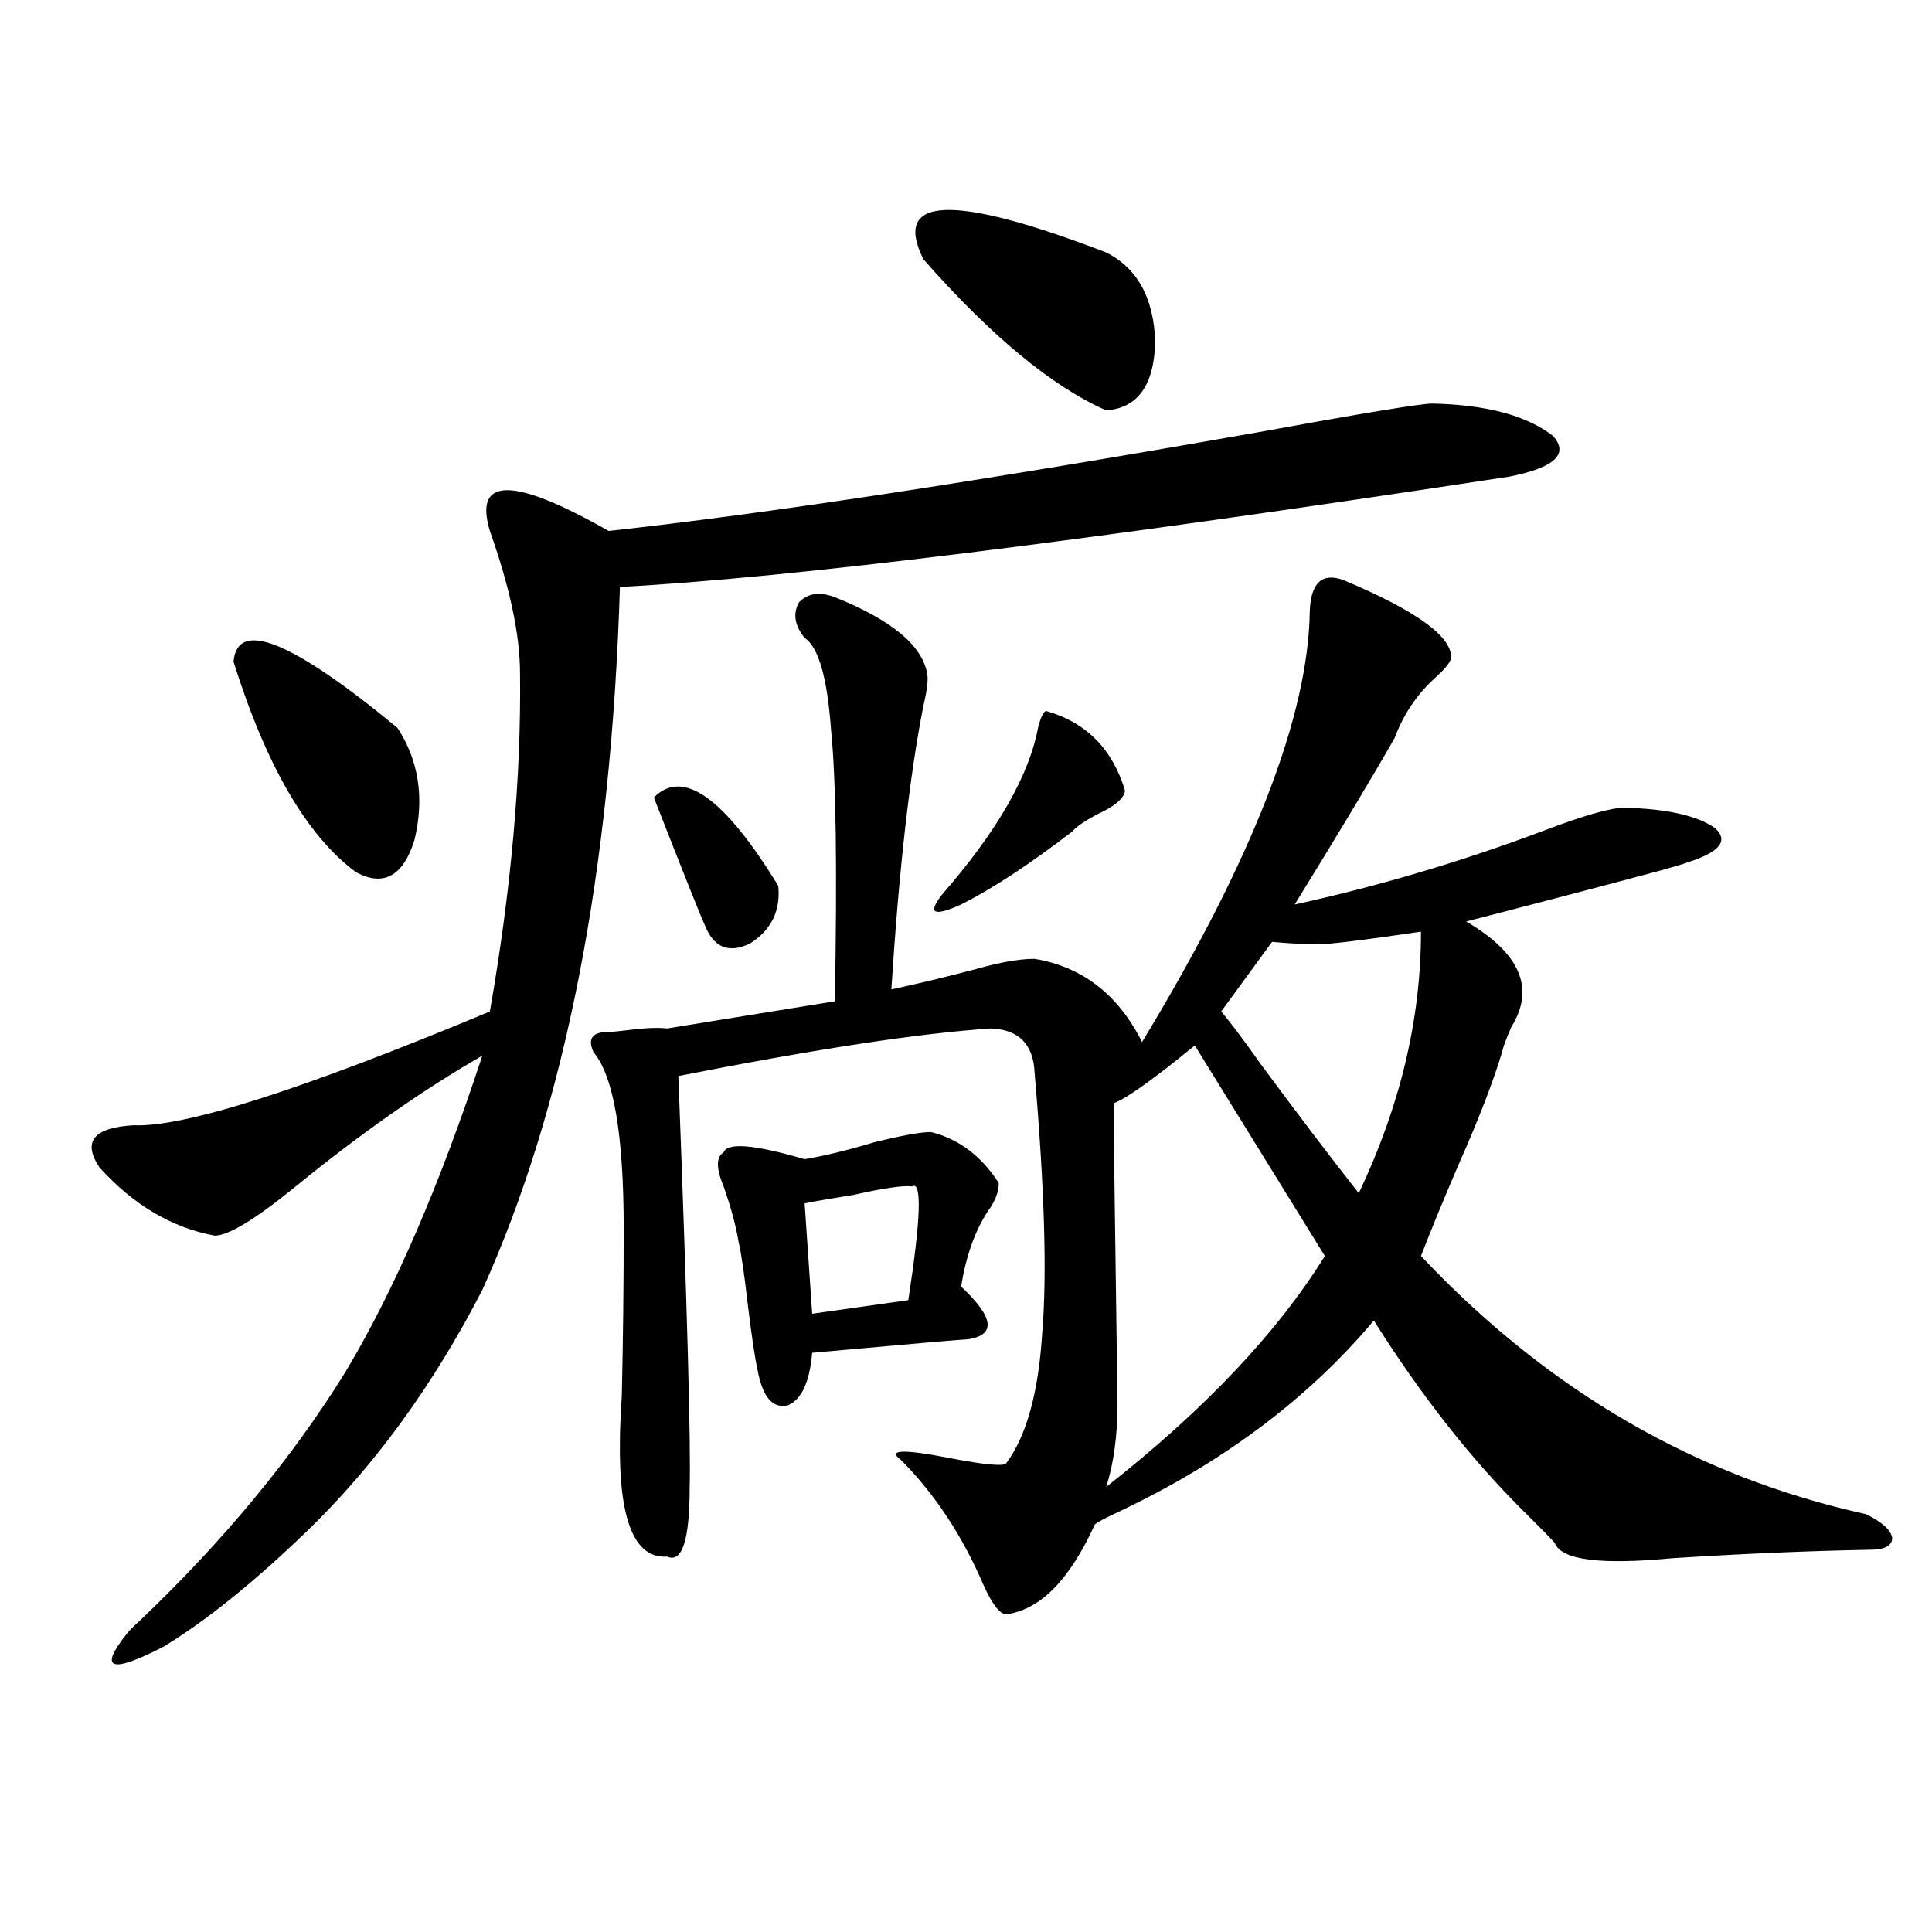
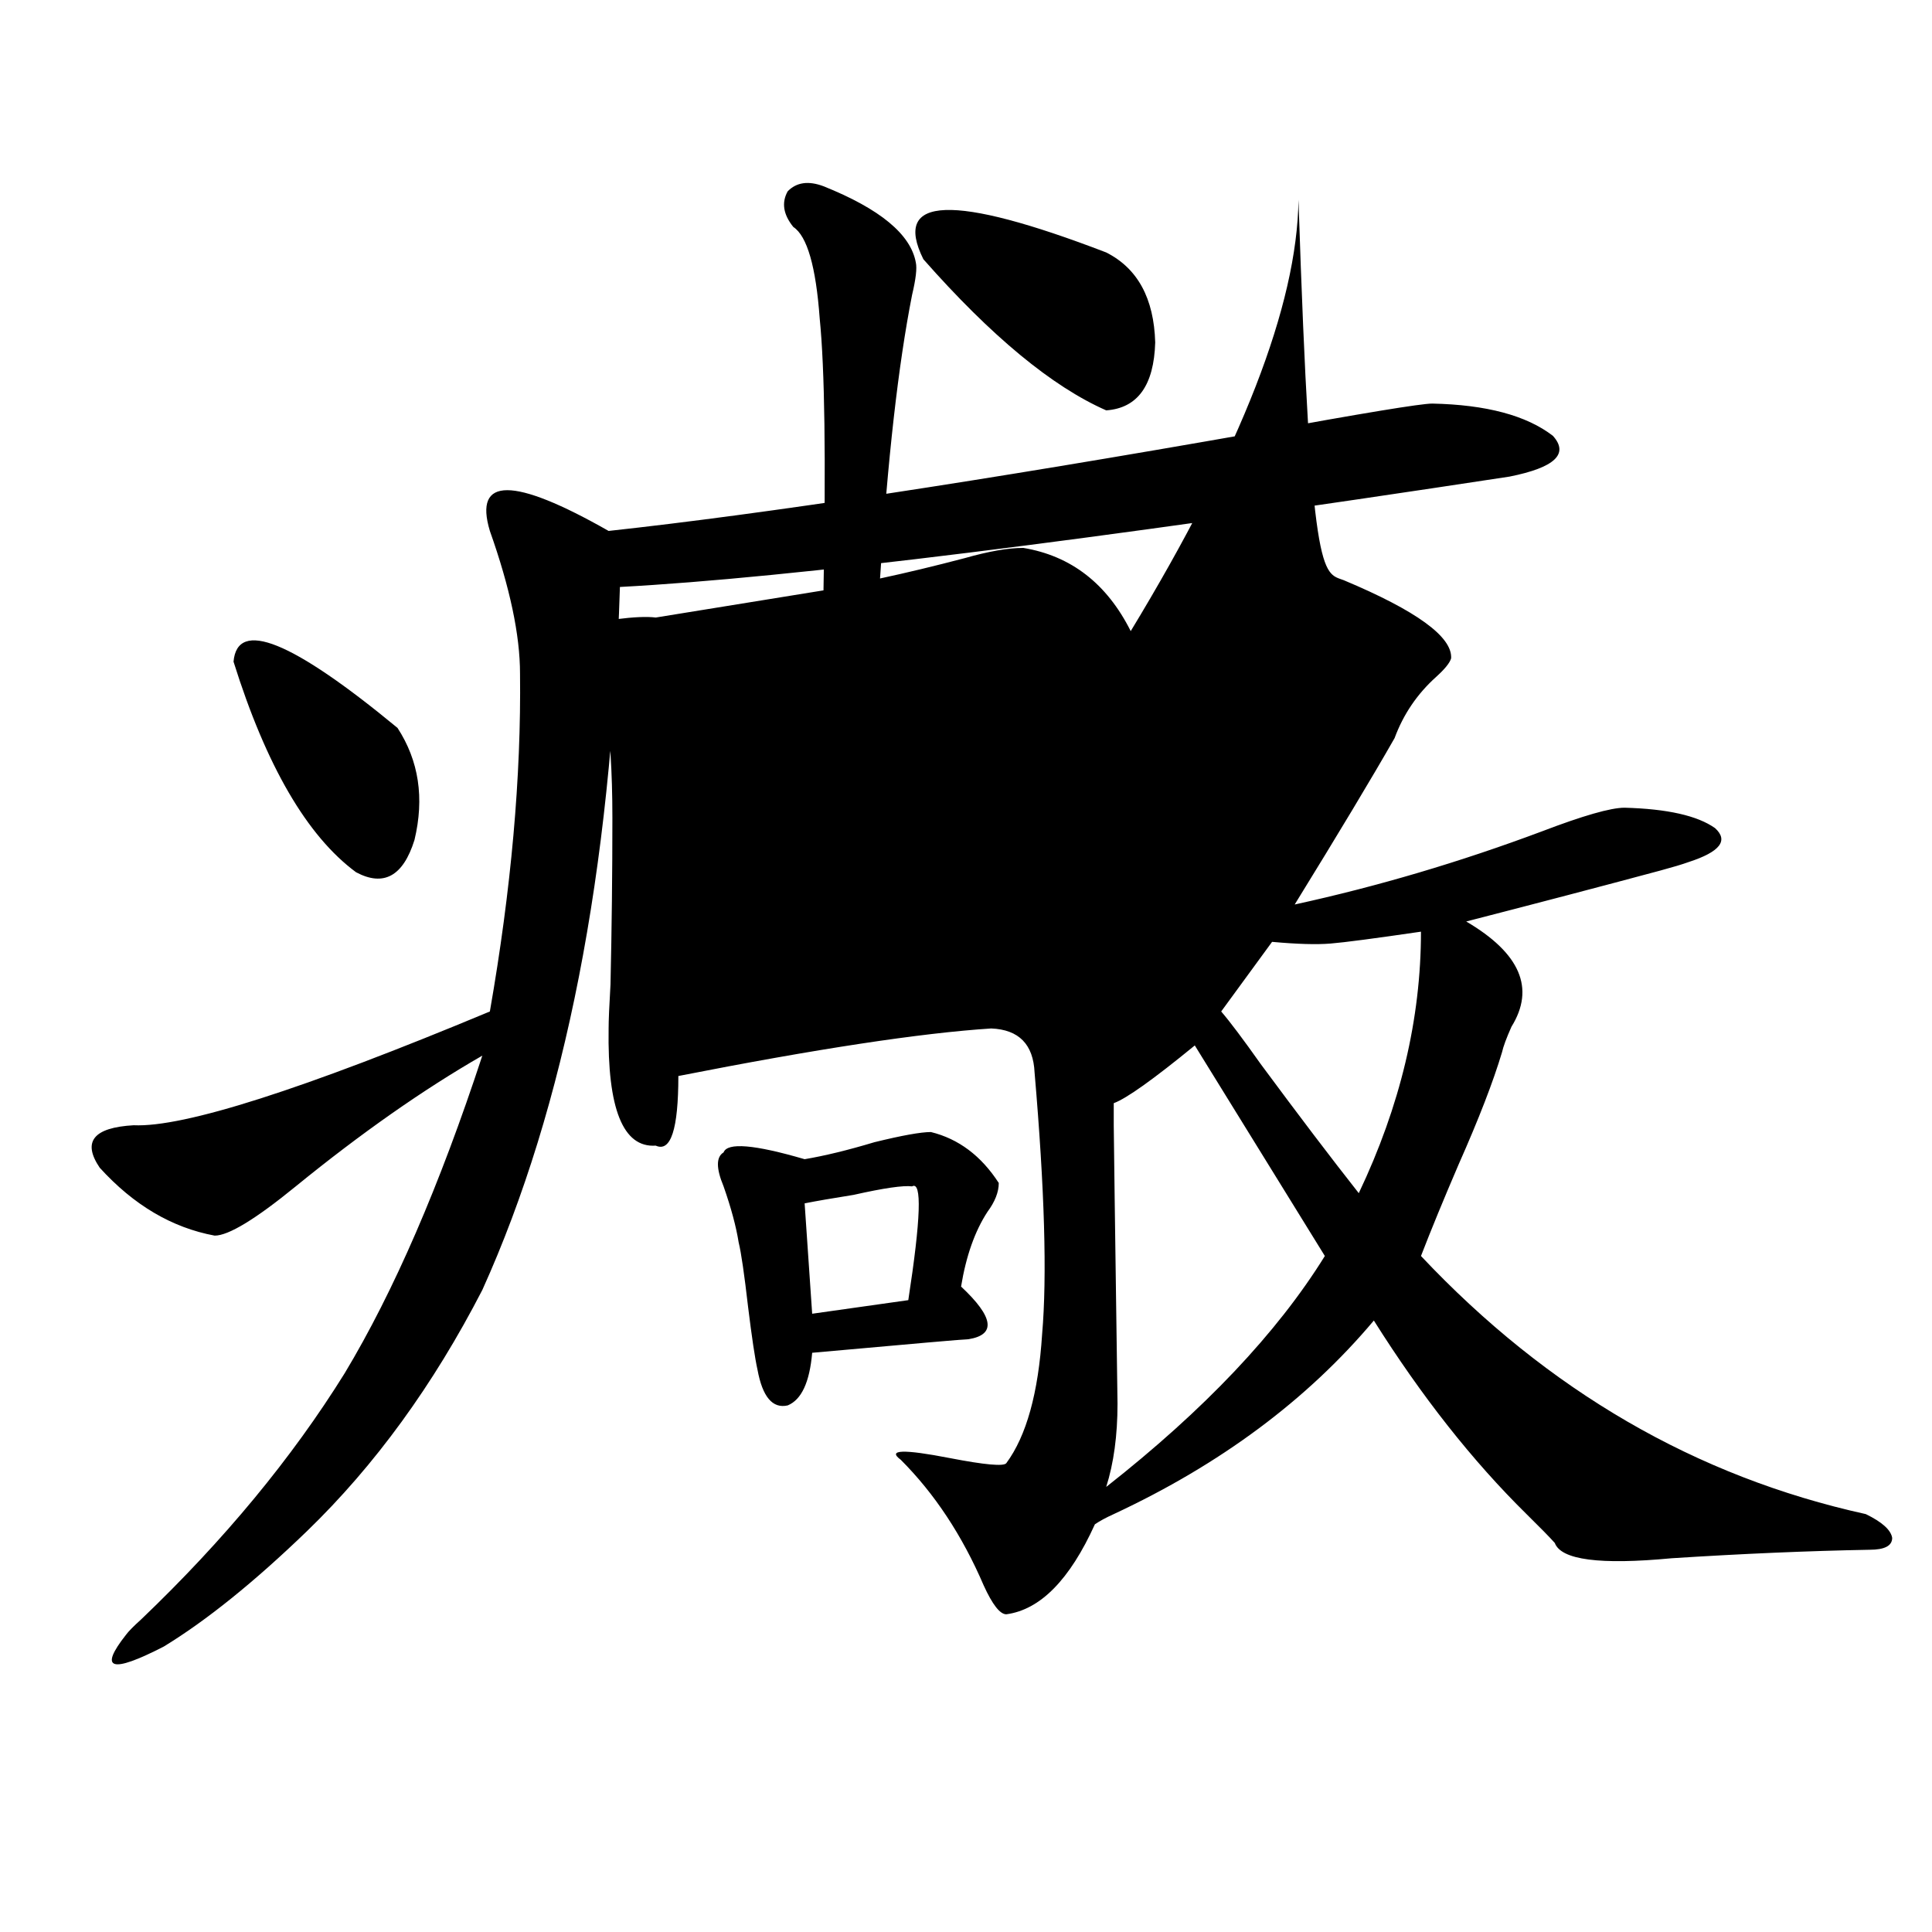
<svg xmlns="http://www.w3.org/2000/svg" version="1.1" id="图层_1" x="0px" y="0px" width="1000px" height="1000px" viewBox="0 0 1000 1000" enable-background="new 0 0 1000 1000" xml:space="preserve">
-   <path d="M741.348,208.891c27.957,0.591,48.779,6.152,62.438,16.699c8.445,9.38,0.976,16.411-22.438,21.094  C562.16,280.082,408.673,299.13,320.87,303.813c-4.558,147.656-28.292,268.945-71.218,363.867  c-25.365,49.219-55.608,90.83-90.729,124.805c-27.316,26.367-52.041,46.28-74.145,59.766c-27.316,14.063-33.825,12.003-19.512-6.152  c1.296-1.758,3.902-4.395,7.805-7.91c42.926-41.006,78.047-83.496,105.363-127.441c25.365-42.188,49.1-96.968,71.218-164.355  c-30.578,17.578-62.772,40.142-96.583,67.676c-20.822,17.002-34.801,25.488-41.95,25.488c-22.118-4.092-41.95-15.82-59.511-35.156  c-9.115-13.472-3.262-20.791,17.561-21.973c26.006,1.182,87.468-18.457,184.386-58.887c11.052-63.281,16.25-121.577,15.609-174.902  c0-19.912-5.213-44.521-15.609-73.828c-8.46-28.125,12.027-28.125,61.462,0c80.639-8.789,192.511-25.776,335.602-50.977  C705.251,213.876,735.494,208.891,741.348,208.891z M120.875,342.484c1.951-22.261,30.243-10.835,84.876,34.277  c11.052,17.002,13.979,36.338,8.78,58.008c-5.854,18.76-15.944,24.321-30.243,16.699C158.923,432.724,137.78,396.4,120.875,342.484z   M695.495,300.297c37.713,15.82,56.249,29.307,55.608,40.43c-0.655,2.349-3.262,5.576-7.805,9.668  c-9.756,8.789-16.92,19.336-21.463,31.641c-11.707,20.518-28.947,49.219-51.706,86.133c42.926-9.365,85.517-21.973,127.802-37.793  c21.463-8.198,35.762-12.305,42.926-12.305c22.104,0.591,37.713,4.106,46.828,10.547c7.149,6.455,2.592,12.305-13.658,17.578  c-3.262,1.182-8.14,2.637-14.634,4.395c-30.578,8.213-64.068,17.002-100.485,26.367c27.957,16.411,35.762,34.58,23.414,54.492  c-2.606,5.864-4.237,10.259-4.878,13.184c-4.558,15.244-12.042,34.58-22.438,58.008c-7.805,18.169-14.313,33.989-19.512,47.461  c65.685,69.736,142.436,114.258,230.238,133.594c8.445,4.106,13.003,8.213,13.658,12.305c0,4.106-3.902,6.152-11.707,6.152  c-31.874,0.591-66.02,2.061-102.437,4.395c-37.072,3.516-57.239,0.879-60.486-7.91c-2.606-2.925-7.484-7.91-14.634-14.941  c-27.972-27.534-54.313-60.933-79.022-100.195c-34.48,41.021-79.357,74.419-134.631,100.195c-3.902,1.758-7.164,3.516-9.756,5.273  c-13.018,28.716-28.292,44.234-45.853,46.582c-3.262,0-7.164-4.984-11.707-14.941c-11.066-25.776-25.365-47.461-42.926-65.039  c-7.164-5.273,1.296-5.562,25.365-0.879c18.201,3.516,27.957,4.395,29.268,2.637c10.396-14.063,16.585-36.323,18.536-66.797  c2.592-29.883,1.296-74.995-3.902-135.352c-0.655-14.639-8.14-22.261-22.438-22.852c-36.432,2.349-90.409,10.547-161.947,24.609  c4.543,118.955,6.494,189.844,5.854,212.695c0,27.549-3.902,39.551-11.707,36.035c-16.92,1.182-25.045-19.033-24.39-60.645  c0-4.092,0.32-11.714,0.976-22.852c0.641-28.701,0.976-57.417,0.976-86.133c0-48.628-5.213-79.102-15.609-91.406  c-3.262-7.031-0.655-10.547,7.805-10.547c1.951,0,5.198-0.288,9.756-0.879c9.101-1.167,15.93-1.455,20.487-0.879l86.827-14.063  c1.296-67.964,0.641-114.834-1.951-140.625c-1.951-26.943-6.509-42.764-13.658-47.461c-5.213-6.44-6.188-12.593-2.927-18.457  c4.543-4.683,10.731-5.562,18.536-2.637c29.268,11.729,45.197,24.912,47.804,39.551c0.641,2.939,0,8.501-1.951,16.699  c-7.164,36.338-12.683,85.254-16.585,146.777c13.658-2.925,28.292-6.44,43.901-10.547c12.348-3.516,22.438-5.273,30.243-5.273  c24.71,4.106,43.246,18.457,55.608,43.066c57.225-94.331,86.172-168.75,86.827-223.242  C678.575,301.479,684.429,296.205,695.495,300.297z M338.431,412.797c14.954-15.229,36.417,0,64.389,45.703  c1.296,12.896-3.582,22.852-14.634,29.883c-11.066,5.273-18.871,2.061-23.414-9.668C362.82,474.623,354.04,452.65,338.431,412.797z   M481.842,585.941c14.299,3.516,26.006,12.305,35.121,26.367c0,4.697-1.951,9.668-5.854,14.941  c-6.509,9.971-11.066,22.852-13.658,38.672c16.905,15.82,18.201,24.912,3.902,27.246c-1.951,0-28.947,2.349-80.974,7.031  c-1.311,15.244-5.533,24.321-12.683,27.246c-7.805,1.758-13.018-4.395-15.609-18.457c-1.311-5.85-2.927-16.699-4.878-32.52  c-1.951-16.987-3.582-28.125-4.878-33.398c-1.311-8.198-3.902-17.866-7.805-29.004c-3.902-9.365-3.902-15.229,0-17.578  c1.951-5.273,15.93-4.092,41.95,3.516c10.396-1.758,22.438-4.683,36.097-8.789C466.873,587.699,476.629,585.941,481.842,585.941z   M472.086,614.066c-4.558-0.576-14.634,0.879-30.243,4.395c-11.066,1.758-19.512,3.228-25.365,4.395l3.902,57.129l49.755-7.031  C476.629,630.766,477.284,611.142,472.086,614.066z M572.571,130.668c16.25,8.213,24.71,23.73,25.365,46.582  c-0.655,22.275-9.115,33.989-25.365,35.156c-27.972-12.305-59.511-38.369-94.632-78.223  C461.675,101.376,493.214,100.209,572.571,130.668z M541.353,367.973c20.808,5.864,34.466,19.639,40.975,41.309  c-0.655,4.106-5.533,8.213-14.634,12.305c-6.509,3.516-10.731,6.455-12.683,8.789c-22.118,17.002-41.31,29.595-57.56,37.793  c-14.313,6.455-17.561,4.697-9.756-5.273c28.612-32.808,45.197-61.812,49.755-87.012C538.746,371.2,540.042,368.563,541.353,367.973  z M578.425,726.566c0,16.411-1.951,30.762-5.854,43.066c50.73-39.839,88.443-79.678,113.168-119.531l-67.315-108.984  c-21.463,17.578-35.456,27.549-41.95,29.883v11.426C576.474,585.365,577.114,633.402,578.425,726.566z M658.423,487.504  l-26.341,36.035c4.543,5.273,11.372,14.365,20.487,27.246c19.512,26.367,36.417,48.643,50.73,66.797  c21.463-45.112,32.194-90.225,32.194-135.352c-24.069,3.516-39.679,5.576-46.828,6.152  C681.502,488.974,671.426,488.686,658.423,487.504z" />
+   <path d="M741.348,208.891c27.957,0.591,48.779,6.152,62.438,16.699c8.445,9.38,0.976,16.411-22.438,21.094  C562.16,280.082,408.673,299.13,320.87,303.813c-4.558,147.656-28.292,268.945-71.218,363.867  c-25.365,49.219-55.608,90.83-90.729,124.805c-27.316,26.367-52.041,46.28-74.145,59.766c-27.316,14.063-33.825,12.003-19.512-6.152  c1.296-1.758,3.902-4.395,7.805-7.91c42.926-41.006,78.047-83.496,105.363-127.441c25.365-42.188,49.1-96.968,71.218-164.355  c-30.578,17.578-62.772,40.142-96.583,67.676c-20.822,17.002-34.801,25.488-41.95,25.488c-22.118-4.092-41.95-15.82-59.511-35.156  c-9.115-13.472-3.262-20.791,17.561-21.973c26.006,1.182,87.468-18.457,184.386-58.887c11.052-63.281,16.25-121.577,15.609-174.902  c0-19.912-5.213-44.521-15.609-73.828c-8.46-28.125,12.027-28.125,61.462,0c80.639-8.789,192.511-25.776,335.602-50.977  C705.251,213.876,735.494,208.891,741.348,208.891z M120.875,342.484c1.951-22.261,30.243-10.835,84.876,34.277  c11.052,17.002,13.979,36.338,8.78,58.008c-5.854,18.76-15.944,24.321-30.243,16.699C158.923,432.724,137.78,396.4,120.875,342.484z   M695.495,300.297c37.713,15.82,56.249,29.307,55.608,40.43c-0.655,2.349-3.262,5.576-7.805,9.668  c-9.756,8.789-16.92,19.336-21.463,31.641c-11.707,20.518-28.947,49.219-51.706,86.133c42.926-9.365,85.517-21.973,127.802-37.793  c21.463-8.198,35.762-12.305,42.926-12.305c22.104,0.591,37.713,4.106,46.828,10.547c7.149,6.455,2.592,12.305-13.658,17.578  c-3.262,1.182-8.14,2.637-14.634,4.395c-30.578,8.213-64.068,17.002-100.485,26.367c27.957,16.411,35.762,34.58,23.414,54.492  c-2.606,5.864-4.237,10.259-4.878,13.184c-4.558,15.244-12.042,34.58-22.438,58.008c-7.805,18.169-14.313,33.989-19.512,47.461  c65.685,69.736,142.436,114.258,230.238,133.594c8.445,4.106,13.003,8.213,13.658,12.305c0,4.106-3.902,6.152-11.707,6.152  c-31.874,0.591-66.02,2.061-102.437,4.395c-37.072,3.516-57.239,0.879-60.486-7.91c-2.606-2.925-7.484-7.91-14.634-14.941  c-27.972-27.534-54.313-60.933-79.022-100.195c-34.48,41.021-79.357,74.419-134.631,100.195c-3.902,1.758-7.164,3.516-9.756,5.273  c-13.018,28.716-28.292,44.234-45.853,46.582c-3.262,0-7.164-4.984-11.707-14.941c-11.066-25.776-25.365-47.461-42.926-65.039  c-7.164-5.273,1.296-5.562,25.365-0.879c18.201,3.516,27.957,4.395,29.268,2.637c10.396-14.063,16.585-36.323,18.536-66.797  c2.592-29.883,1.296-74.995-3.902-135.352c-0.655-14.639-8.14-22.261-22.438-22.852c-36.432,2.349-90.409,10.547-161.947,24.609  c0,27.549-3.902,39.551-11.707,36.035c-16.92,1.182-25.045-19.033-24.39-60.645  c0-4.092,0.32-11.714,0.976-22.852c0.641-28.701,0.976-57.417,0.976-86.133c0-48.628-5.213-79.102-15.609-91.406  c-3.262-7.031-0.655-10.547,7.805-10.547c1.951,0,5.198-0.288,9.756-0.879c9.101-1.167,15.93-1.455,20.487-0.879l86.827-14.063  c1.296-67.964,0.641-114.834-1.951-140.625c-1.951-26.943-6.509-42.764-13.658-47.461c-5.213-6.44-6.188-12.593-2.927-18.457  c4.543-4.683,10.731-5.562,18.536-2.637c29.268,11.729,45.197,24.912,47.804,39.551c0.641,2.939,0,8.501-1.951,16.699  c-7.164,36.338-12.683,85.254-16.585,146.777c13.658-2.925,28.292-6.44,43.901-10.547c12.348-3.516,22.438-5.273,30.243-5.273  c24.71,4.106,43.246,18.457,55.608,43.066c57.225-94.331,86.172-168.75,86.827-223.242  C678.575,301.479,684.429,296.205,695.495,300.297z M338.431,412.797c14.954-15.229,36.417,0,64.389,45.703  c1.296,12.896-3.582,22.852-14.634,29.883c-11.066,5.273-18.871,2.061-23.414-9.668C362.82,474.623,354.04,452.65,338.431,412.797z   M481.842,585.941c14.299,3.516,26.006,12.305,35.121,26.367c0,4.697-1.951,9.668-5.854,14.941  c-6.509,9.971-11.066,22.852-13.658,38.672c16.905,15.82,18.201,24.912,3.902,27.246c-1.951,0-28.947,2.349-80.974,7.031  c-1.311,15.244-5.533,24.321-12.683,27.246c-7.805,1.758-13.018-4.395-15.609-18.457c-1.311-5.85-2.927-16.699-4.878-32.52  c-1.951-16.987-3.582-28.125-4.878-33.398c-1.311-8.198-3.902-17.866-7.805-29.004c-3.902-9.365-3.902-15.229,0-17.578  c1.951-5.273,15.93-4.092,41.95,3.516c10.396-1.758,22.438-4.683,36.097-8.789C466.873,587.699,476.629,585.941,481.842,585.941z   M472.086,614.066c-4.558-0.576-14.634,0.879-30.243,4.395c-11.066,1.758-19.512,3.228-25.365,4.395l3.902,57.129l49.755-7.031  C476.629,630.766,477.284,611.142,472.086,614.066z M572.571,130.668c16.25,8.213,24.71,23.73,25.365,46.582  c-0.655,22.275-9.115,33.989-25.365,35.156c-27.972-12.305-59.511-38.369-94.632-78.223  C461.675,101.376,493.214,100.209,572.571,130.668z M541.353,367.973c20.808,5.864,34.466,19.639,40.975,41.309  c-0.655,4.106-5.533,8.213-14.634,12.305c-6.509,3.516-10.731,6.455-12.683,8.789c-22.118,17.002-41.31,29.595-57.56,37.793  c-14.313,6.455-17.561,4.697-9.756-5.273c28.612-32.808,45.197-61.812,49.755-87.012C538.746,371.2,540.042,368.563,541.353,367.973  z M578.425,726.566c0,16.411-1.951,30.762-5.854,43.066c50.73-39.839,88.443-79.678,113.168-119.531l-67.315-108.984  c-21.463,17.578-35.456,27.549-41.95,29.883v11.426C576.474,585.365,577.114,633.402,578.425,726.566z M658.423,487.504  l-26.341,36.035c4.543,5.273,11.372,14.365,20.487,27.246c19.512,26.367,36.417,48.643,50.73,66.797  c21.463-45.112,32.194-90.225,32.194-135.352c-24.069,3.516-39.679,5.576-46.828,6.152  C681.502,488.974,671.426,488.686,658.423,487.504z" />
</svg>